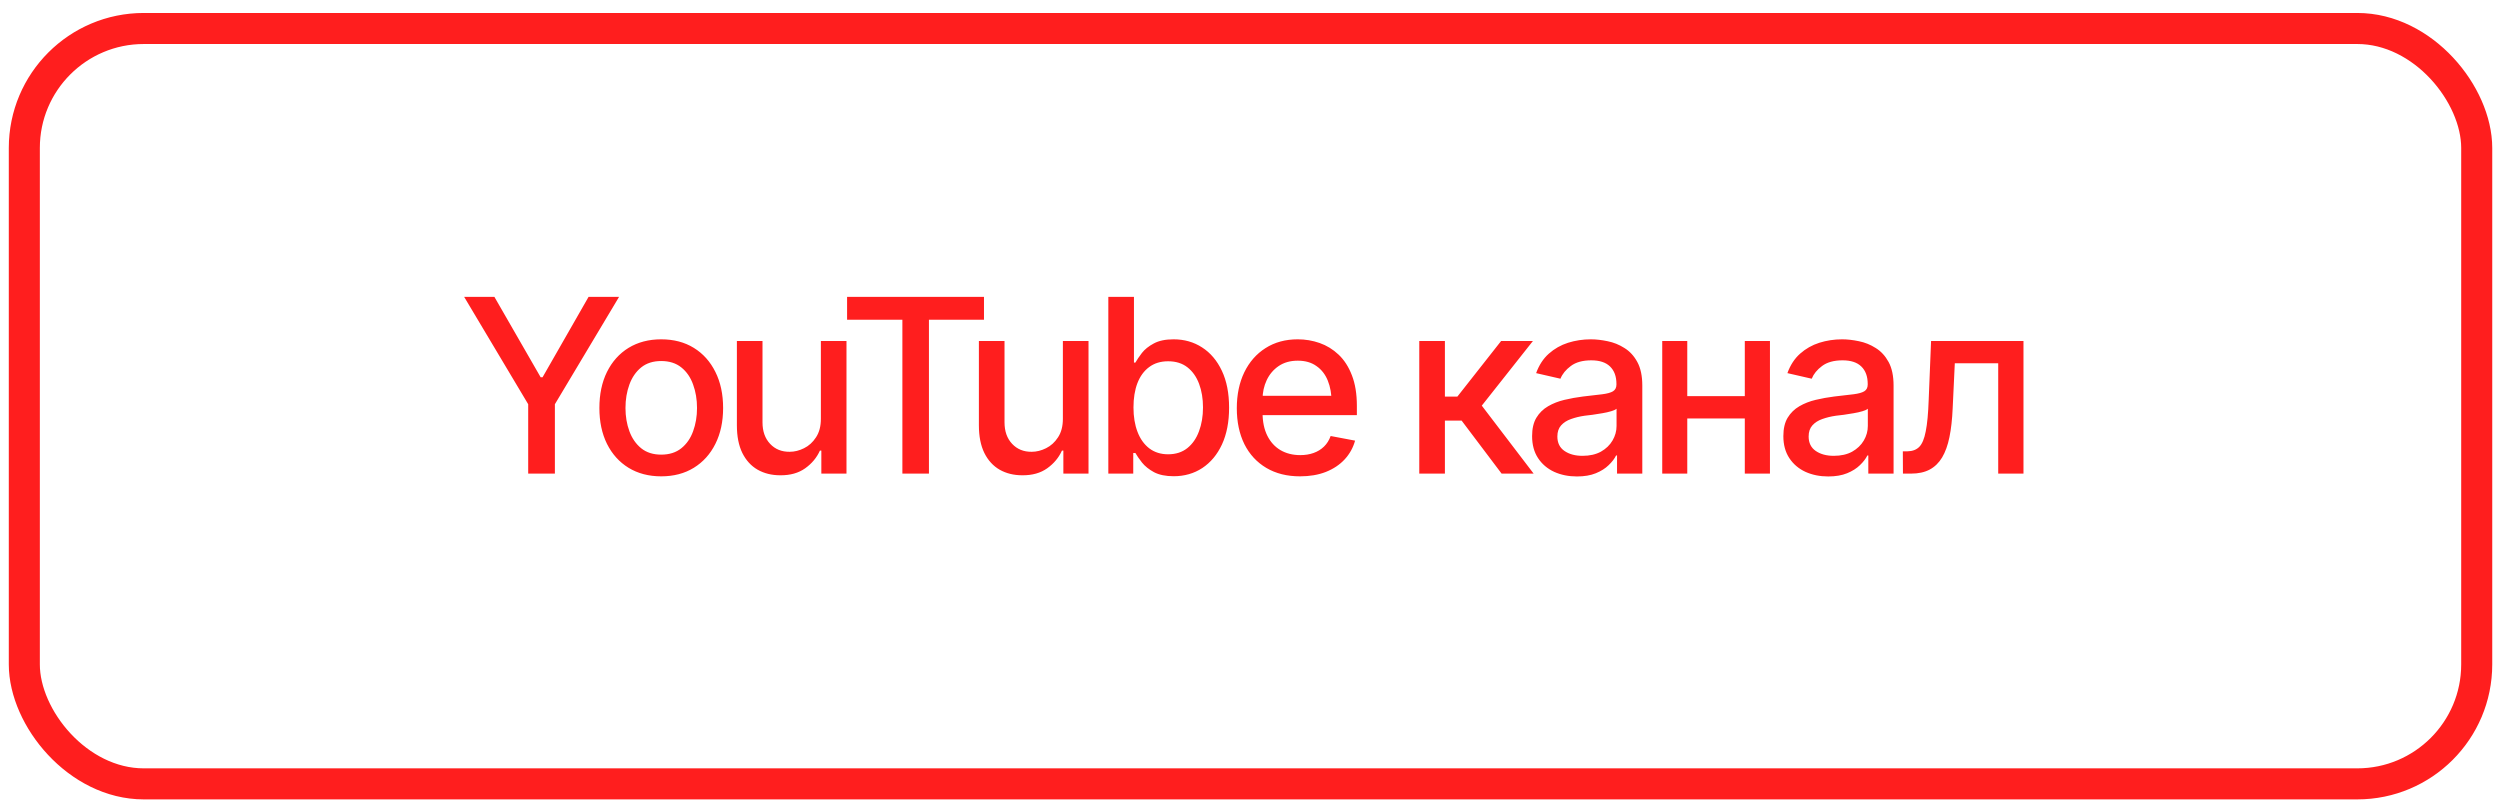
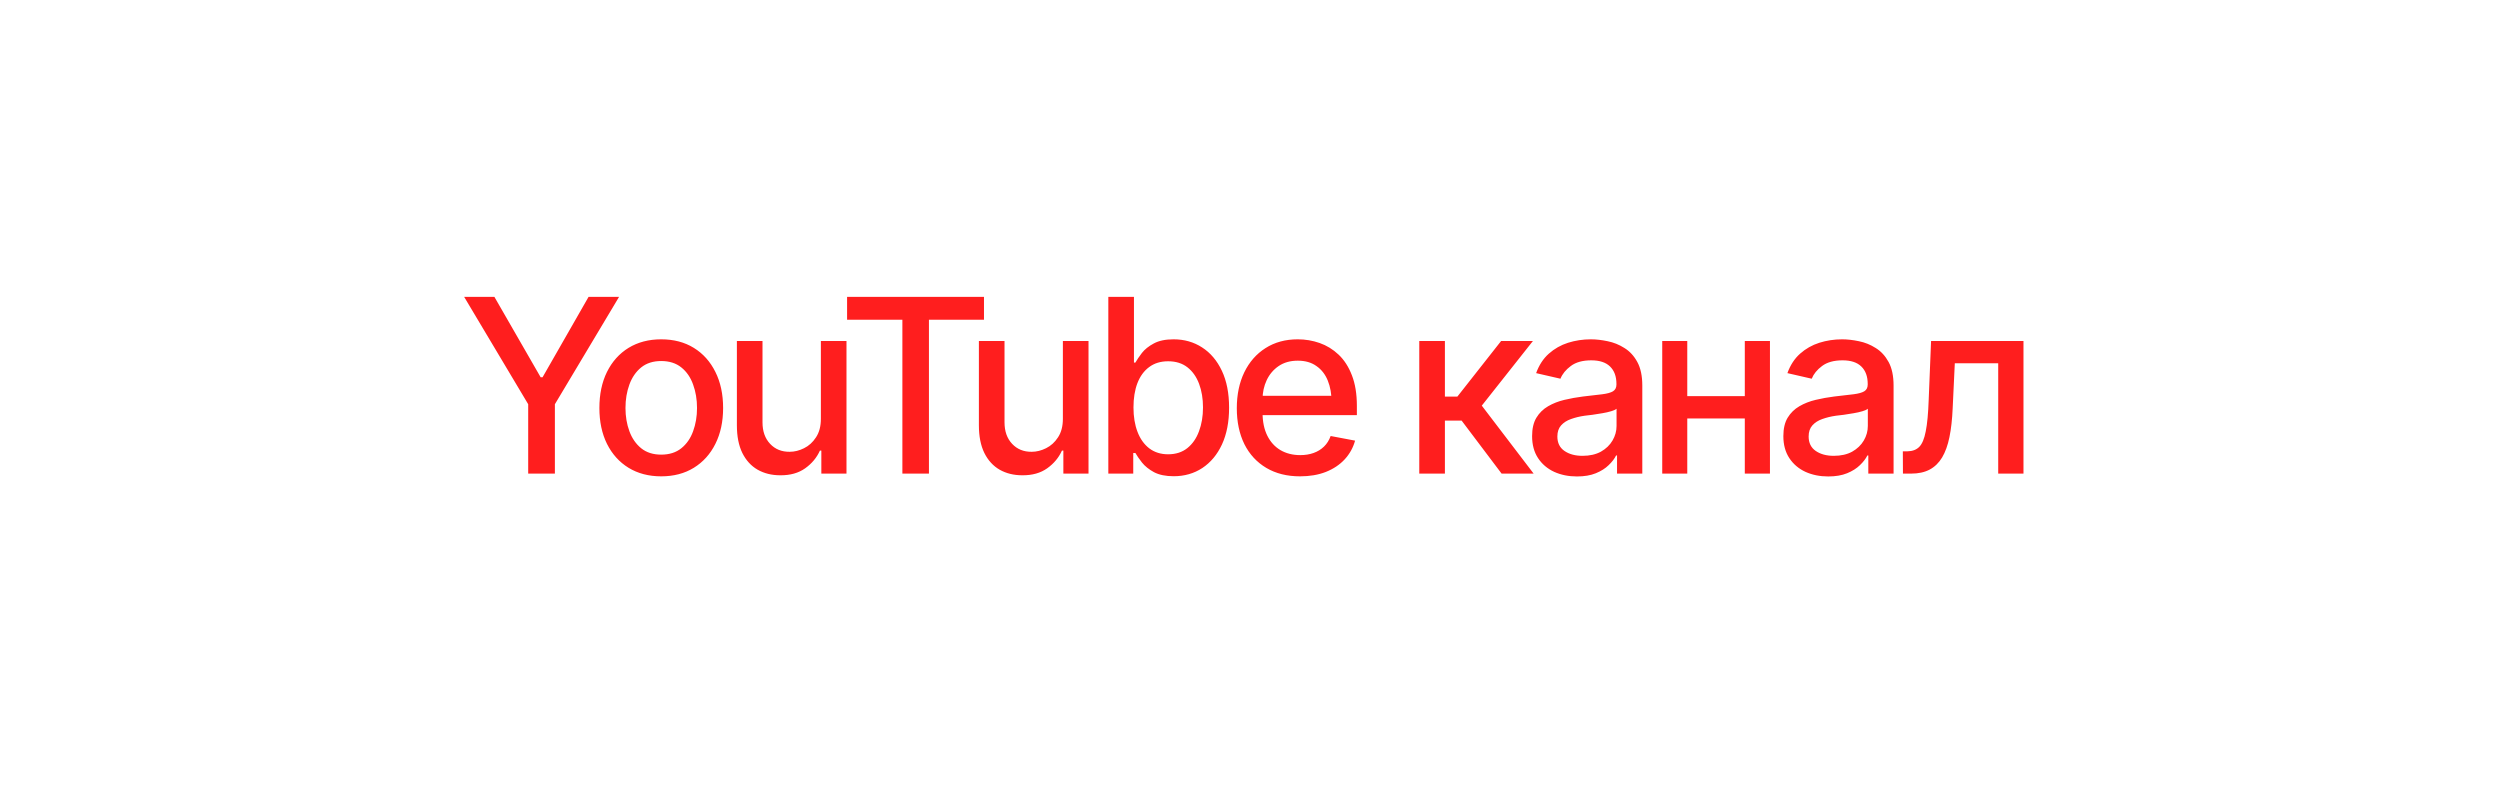
<svg xmlns="http://www.w3.org/2000/svg" width="151" height="49" viewBox="0 0 151 49" fill="none">
-   <rect x="1.469" y="1.721" width="148.125" height="45.625" rx="7.215" stroke="#FF1E1E" stroke-width="1.875" />
  <path d="M28.034 17.93H29.861L32.656 22.788H32.77L35.55 17.93H37.392L33.515 24.415V28.606H31.903V24.415L28.034 17.93ZM39.936 28.771C39.186 28.771 38.529 28.599 37.965 28.255C37.406 27.911 36.972 27.429 36.661 26.808C36.355 26.187 36.203 25.466 36.203 24.644C36.203 23.813 36.355 23.087 36.661 22.466C36.972 21.84 37.406 21.355 37.965 21.011C38.529 20.667 39.186 20.495 39.936 20.495C40.691 20.495 41.347 20.667 41.906 21.011C42.465 21.355 42.9 21.84 43.21 22.466C43.521 23.087 43.676 23.813 43.676 24.644C43.676 25.466 43.521 26.187 43.21 26.808C42.9 27.429 42.465 27.911 41.906 28.255C41.347 28.599 40.691 28.771 39.936 28.771ZM39.936 27.46C40.428 27.46 40.834 27.331 41.154 27.073C41.474 26.815 41.71 26.474 41.863 26.048C42.021 25.619 42.1 25.15 42.1 24.644C42.1 24.128 42.021 23.655 41.863 23.225C41.71 22.795 41.474 22.451 41.154 22.194C40.834 21.936 40.428 21.806 39.936 21.806C39.449 21.806 39.045 21.936 38.725 22.194C38.41 22.451 38.173 22.795 38.016 23.225C37.858 23.655 37.779 24.128 37.779 24.644C37.779 25.15 37.858 25.619 38.016 26.048C38.173 26.474 38.41 26.815 38.725 27.073C39.045 27.331 39.449 27.46 39.936 27.46ZM49.581 25.296V20.596H51.128V28.606H49.609V27.216H49.523C49.332 27.642 49.036 27.997 48.635 28.284C48.233 28.571 47.732 28.712 47.13 28.707C46.614 28.707 46.158 28.595 45.761 28.37C45.37 28.145 45.062 27.809 44.837 27.36C44.617 26.911 44.508 26.354 44.508 25.69V20.596H46.055V25.511C46.055 26.051 46.208 26.483 46.514 26.808C46.819 27.133 47.214 27.293 47.696 27.288C47.987 27.288 48.276 27.216 48.563 27.073C48.855 26.93 49.096 26.71 49.287 26.414C49.483 26.118 49.581 25.745 49.581 25.296ZM51.164 19.313V17.93H59.433V19.313H56.108V28.606H54.504V19.313H51.164ZM64.198 25.296V20.596H65.746V28.606H64.227V27.216H64.141C63.95 27.642 63.654 27.997 63.253 28.284C62.851 28.571 62.35 28.712 61.748 28.707C61.232 28.707 60.776 28.595 60.379 28.37C59.988 28.145 59.679 27.809 59.455 27.36C59.235 26.911 59.125 26.354 59.125 25.69V20.596H60.673V25.511C60.673 26.051 60.826 26.483 61.132 26.808C61.437 27.133 61.831 27.293 62.314 27.288C62.605 27.288 62.894 27.216 63.181 27.073C63.472 26.93 63.714 26.71 63.905 26.414C64.1 26.118 64.198 25.745 64.198 25.296ZM70.891 28.764C70.409 28.764 70.012 28.683 69.702 28.52C69.396 28.353 69.155 28.16 68.978 27.94C68.806 27.72 68.672 27.527 68.577 27.36H68.448V28.606H66.943V17.93H68.491V21.9H68.577C68.672 21.733 68.804 21.539 68.971 21.319C69.143 21.1 69.382 20.909 69.687 20.746C69.993 20.579 70.392 20.495 70.884 20.495C71.529 20.495 72.102 20.658 72.604 20.983C73.11 21.307 73.509 21.778 73.8 22.394C74.092 23.01 74.237 23.753 74.237 24.622C74.237 25.482 74.094 26.223 73.807 26.844C73.521 27.46 73.124 27.935 72.618 28.27C72.116 28.599 71.541 28.764 70.891 28.764ZM70.554 27.439C71.018 27.439 71.405 27.314 71.715 27.066C72.026 26.817 72.26 26.481 72.417 26.056C72.58 25.626 72.661 25.143 72.661 24.608C72.661 24.078 72.582 23.603 72.424 23.182C72.267 22.762 72.033 22.43 71.722 22.186C71.412 21.943 71.022 21.821 70.554 21.821C70.101 21.821 69.718 21.938 69.408 22.172C69.097 22.401 68.861 22.726 68.698 23.146C68.541 23.562 68.462 24.049 68.462 24.608C68.462 25.167 68.543 25.659 68.706 26.084C68.868 26.509 69.105 26.841 69.415 27.08C69.73 27.319 70.11 27.439 70.554 27.439ZM78.522 28.771C77.739 28.771 77.061 28.602 76.487 28.262C75.914 27.923 75.472 27.446 75.162 26.829C74.856 26.208 74.703 25.485 74.703 24.658C74.703 23.837 74.854 23.113 75.155 22.487C75.46 21.861 75.888 21.374 76.437 21.026C76.992 20.672 77.641 20.495 78.386 20.495C78.84 20.495 79.28 20.569 79.705 20.717C80.13 20.866 80.512 21.1 80.851 21.42C81.19 21.74 81.458 22.155 81.654 22.666C81.854 23.177 81.955 23.794 81.955 24.515V25.074H75.585V23.906H81.152L80.428 24.293C80.428 23.801 80.352 23.366 80.199 22.989C80.046 22.611 79.817 22.318 79.511 22.108C79.21 21.892 78.835 21.785 78.386 21.785C77.937 21.785 77.553 21.892 77.233 22.108C76.918 22.323 76.676 22.607 76.509 22.96C76.342 23.314 76.258 23.701 76.258 24.121V24.916C76.258 25.466 76.354 25.931 76.545 26.314C76.736 26.696 77.001 26.987 77.34 27.188C77.684 27.388 78.083 27.489 78.537 27.489C78.833 27.489 79.1 27.446 79.339 27.36C79.583 27.274 79.793 27.145 79.97 26.973C80.147 26.801 80.28 26.588 80.371 26.335L81.847 26.614C81.728 27.044 81.518 27.422 81.217 27.747C80.916 28.071 80.536 28.325 80.077 28.506C79.624 28.683 79.105 28.771 78.522 28.771ZM85.724 28.606V20.596H87.272V23.956H88.024L90.668 20.596H92.589L89.5 24.501L92.632 28.606H90.697L88.282 25.404H87.272V28.606H85.724ZM95.247 28.778C94.741 28.778 94.282 28.685 93.871 28.499C93.461 28.308 93.136 28.031 92.897 27.668C92.658 27.305 92.539 26.863 92.539 26.342C92.539 25.888 92.625 25.518 92.797 25.232C92.973 24.94 93.21 24.709 93.506 24.537C93.802 24.365 94.132 24.236 94.495 24.15C94.858 24.064 95.231 23.997 95.613 23.949C96.095 23.896 96.484 23.851 96.781 23.813C97.077 23.775 97.292 23.715 97.425 23.634C97.564 23.548 97.633 23.412 97.633 23.225V23.189C97.633 22.736 97.504 22.385 97.246 22.136C96.993 21.888 96.616 21.764 96.114 21.764C95.594 21.764 95.18 21.878 94.875 22.108C94.574 22.332 94.366 22.588 94.251 22.874L92.782 22.537C92.959 22.05 93.215 21.659 93.549 21.362C93.888 21.061 94.275 20.842 94.71 20.703C95.149 20.565 95.608 20.495 96.086 20.495C96.406 20.495 96.745 20.534 97.103 20.61C97.461 20.682 97.798 20.818 98.113 21.018C98.433 21.214 98.694 21.496 98.894 21.864C99.095 22.232 99.195 22.707 99.195 23.29V28.606H97.669V27.51H97.612C97.516 27.706 97.366 27.902 97.16 28.098C96.96 28.294 96.702 28.456 96.386 28.585C96.071 28.714 95.692 28.778 95.247 28.778ZM95.584 27.532C96.019 27.532 96.389 27.448 96.695 27.281C97 27.109 97.234 26.884 97.397 26.607C97.559 26.33 97.64 26.037 97.64 25.726V24.687C97.583 24.74 97.476 24.79 97.318 24.837C97.16 24.885 96.981 24.926 96.781 24.959C96.58 24.993 96.384 25.024 96.193 25.052C96.002 25.076 95.842 25.095 95.713 25.11C95.412 25.153 95.137 25.22 94.889 25.31C94.641 25.396 94.44 25.525 94.287 25.697C94.139 25.864 94.065 26.087 94.065 26.364C94.065 26.751 94.208 27.042 94.495 27.238C94.781 27.434 95.144 27.532 95.584 27.532ZM105.816 23.927V25.275H101.481V23.927H105.816ZM101.911 20.596V28.606H100.399V20.596H101.911ZM106.905 20.596V28.606H105.386V20.596H106.905ZM110.424 28.778C109.918 28.778 109.459 28.685 109.048 28.499C108.637 28.308 108.313 28.031 108.074 27.668C107.835 27.305 107.715 26.863 107.715 26.342C107.715 25.888 107.801 25.518 107.973 25.232C108.15 24.94 108.387 24.709 108.683 24.537C108.979 24.365 109.309 24.236 109.672 24.15C110.035 24.064 110.407 23.997 110.789 23.949C111.272 23.896 111.661 23.851 111.957 23.813C112.254 23.775 112.468 23.715 112.602 23.634C112.741 23.548 112.81 23.412 112.81 23.225V23.189C112.81 22.736 112.681 22.385 112.423 22.136C112.17 21.888 111.793 21.764 111.291 21.764C110.77 21.764 110.357 21.878 110.051 22.108C109.75 22.332 109.543 22.588 109.428 22.874L107.959 22.537C108.136 22.05 108.391 21.659 108.726 21.362C109.065 21.061 109.452 20.842 109.887 20.703C110.326 20.565 110.785 20.495 111.262 20.495C111.582 20.495 111.922 20.534 112.28 20.61C112.638 20.682 112.975 20.818 113.29 21.018C113.61 21.214 113.87 21.496 114.071 21.864C114.272 22.232 114.372 22.707 114.372 23.29V28.606H112.846V27.51H112.789C112.693 27.706 112.543 27.902 112.337 28.098C112.136 28.294 111.879 28.456 111.563 28.585C111.248 28.714 110.868 28.778 110.424 28.778ZM110.761 27.532C111.195 27.532 111.566 27.448 111.871 27.281C112.177 27.109 112.411 26.884 112.574 26.607C112.736 26.33 112.817 26.037 112.817 25.726V24.687C112.76 24.74 112.652 24.79 112.495 24.837C112.337 24.885 112.158 24.926 111.957 24.959C111.757 24.993 111.561 25.024 111.37 25.052C111.179 25.076 111.019 25.095 110.89 25.11C110.589 25.153 110.314 25.22 110.066 25.31C109.817 25.396 109.617 25.525 109.464 25.697C109.316 25.864 109.242 26.087 109.242 26.364C109.242 26.751 109.385 27.042 109.672 27.238C109.958 27.434 110.321 27.532 110.761 27.532ZM114.938 28.606L114.931 27.259H115.211C115.512 27.255 115.748 27.166 115.92 26.994C116.097 26.817 116.228 26.505 116.314 26.056C116.405 25.607 116.465 24.971 116.493 24.15L116.637 20.596H122.218V28.606H120.692V21.943H118.07L117.941 24.673C117.912 25.332 117.848 25.907 117.747 26.399C117.647 26.892 117.499 27.302 117.303 27.632C117.107 27.957 116.856 28.2 116.551 28.363C116.245 28.525 115.872 28.606 115.433 28.606H114.938Z" fill="#FF1E1E" />
</svg>